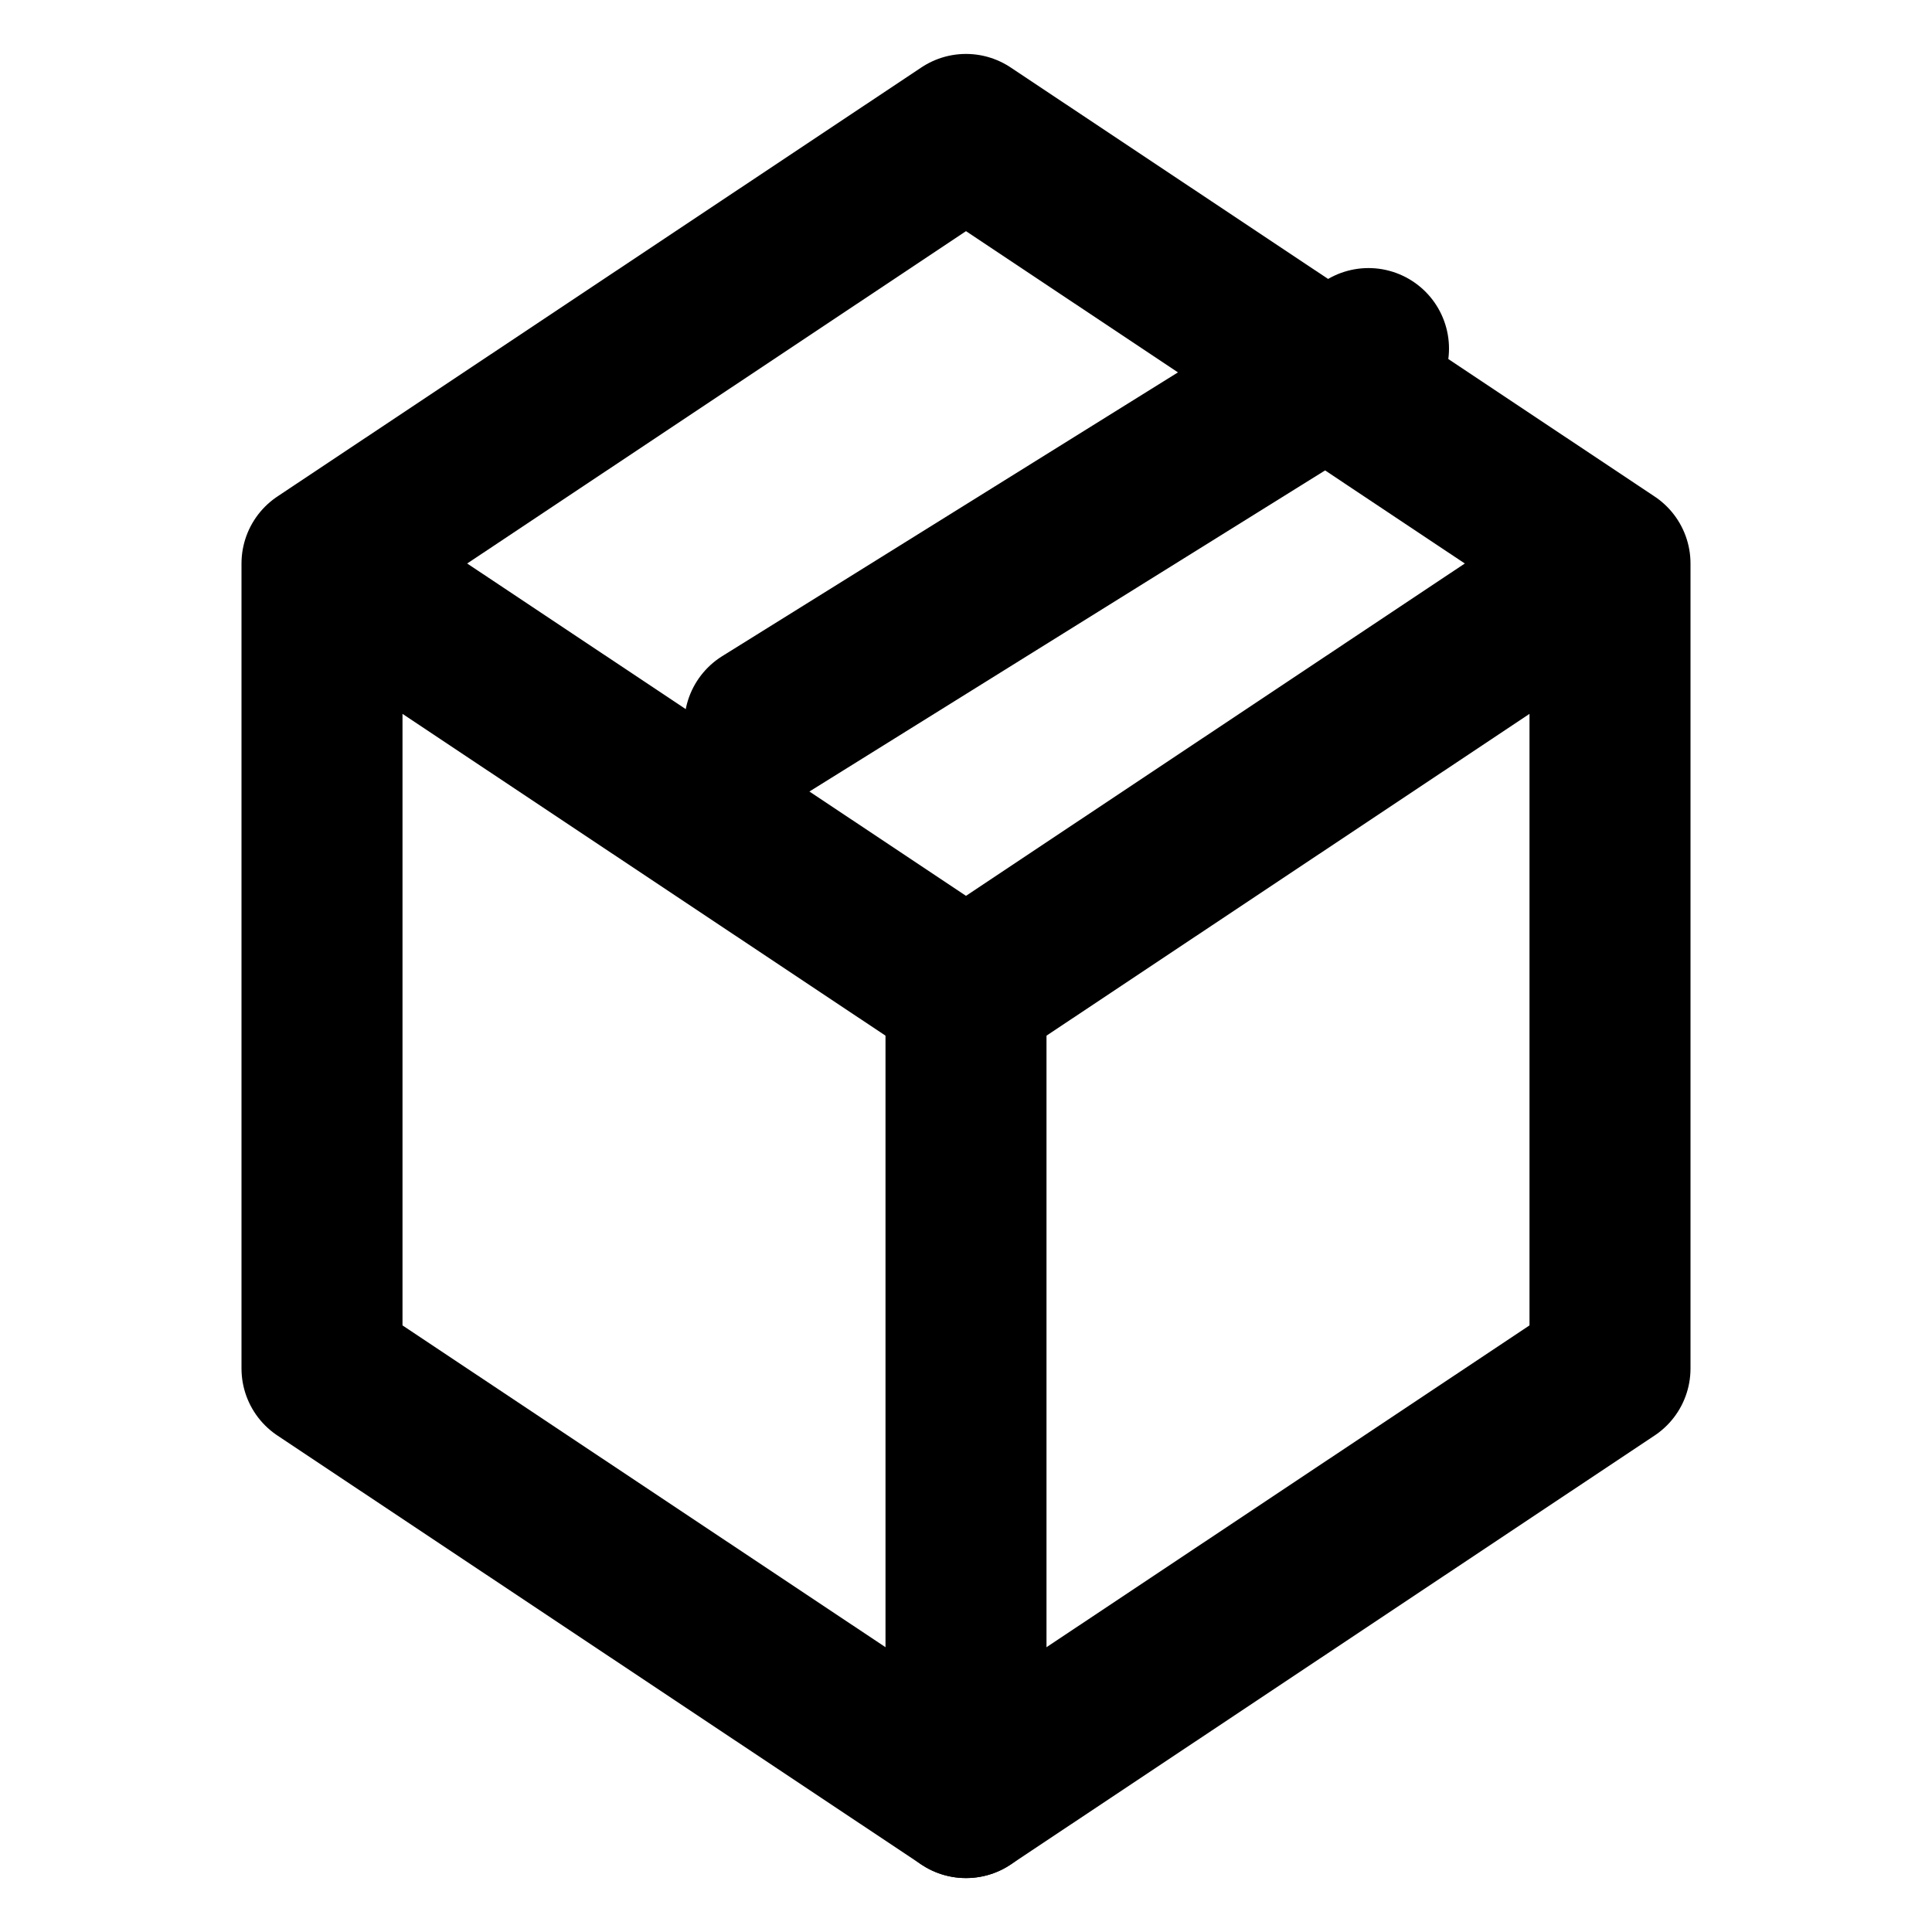
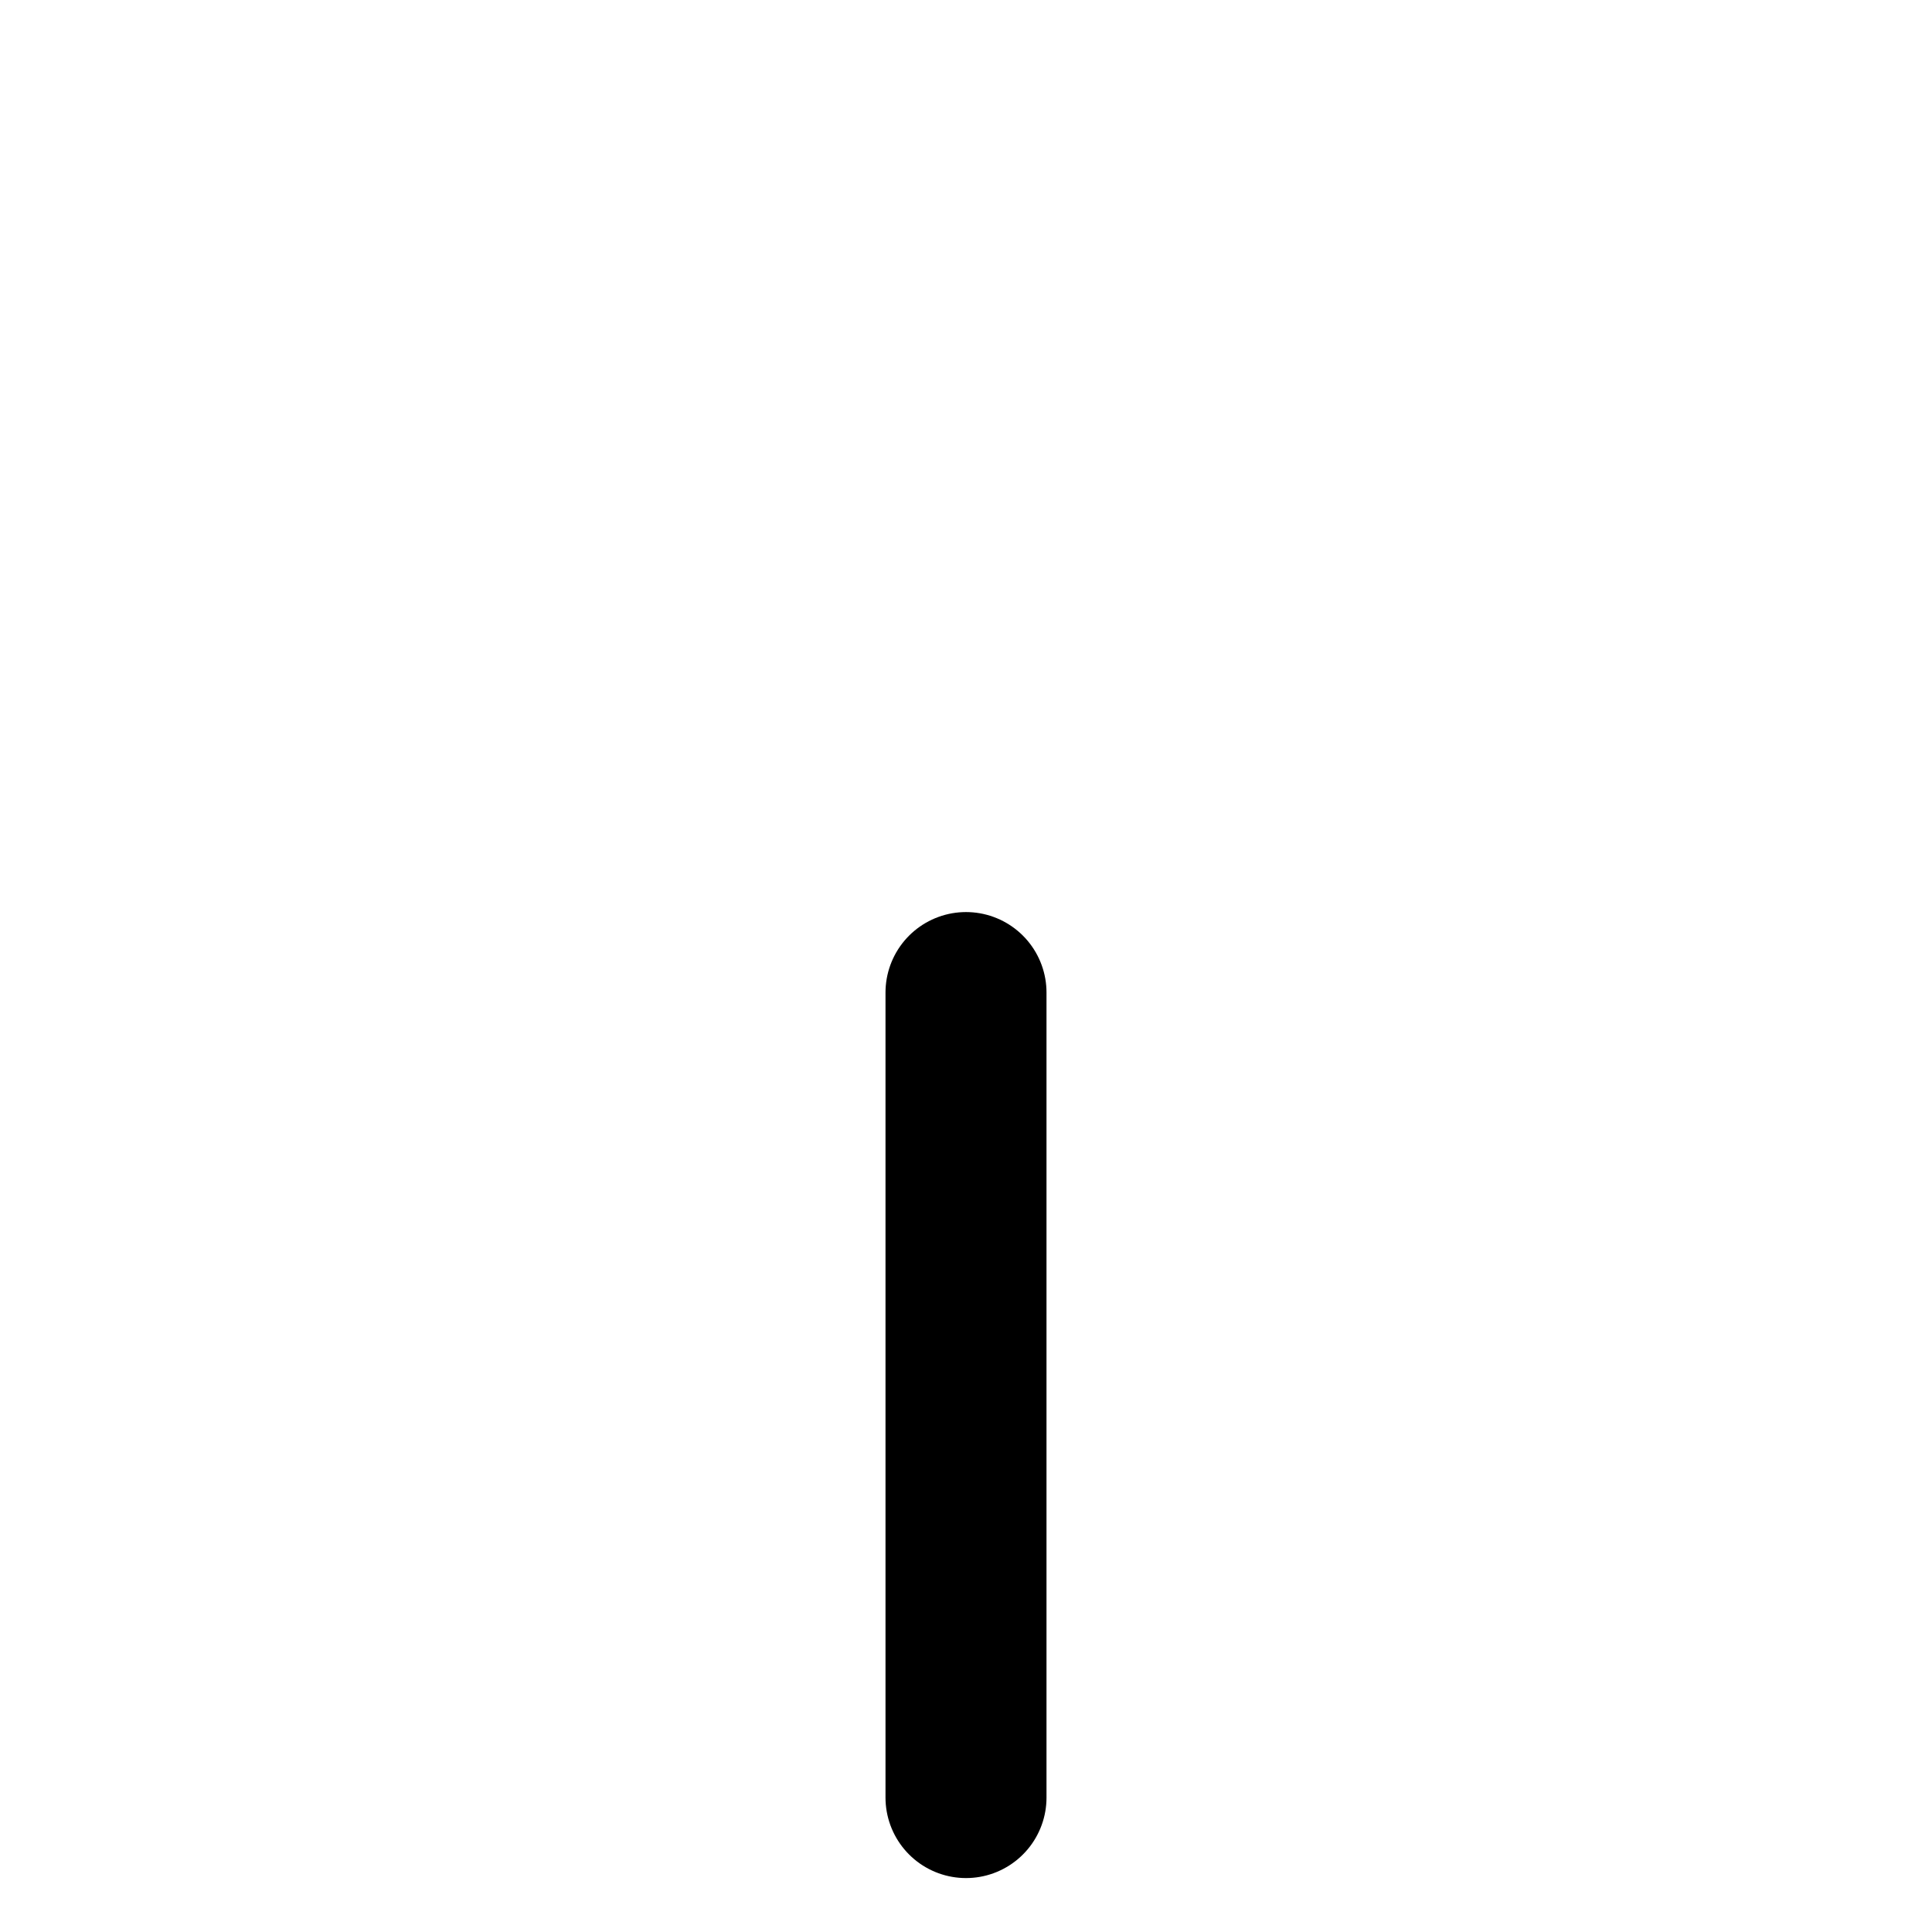
<svg xmlns="http://www.w3.org/2000/svg" width="24" height="24" viewBox="0 0 24 24" fill="none">
-   <path d="M20 7L12 1.67L4 7M20 7V17L12 22.33L4 17V7M20 7L12 12.33L4 7" stroke="black" stroke-width="2" stroke-linecap="round" stroke-linejoin="round" />
  <path d="M12 12.33V22.33" stroke="black" stroke-width="2" stroke-linecap="round" stroke-linejoin="round" />
-   <path d="M17 4.33L9.5 9" stroke="black" stroke-width="2" stroke-linecap="round" stroke-linejoin="round" />
</svg>